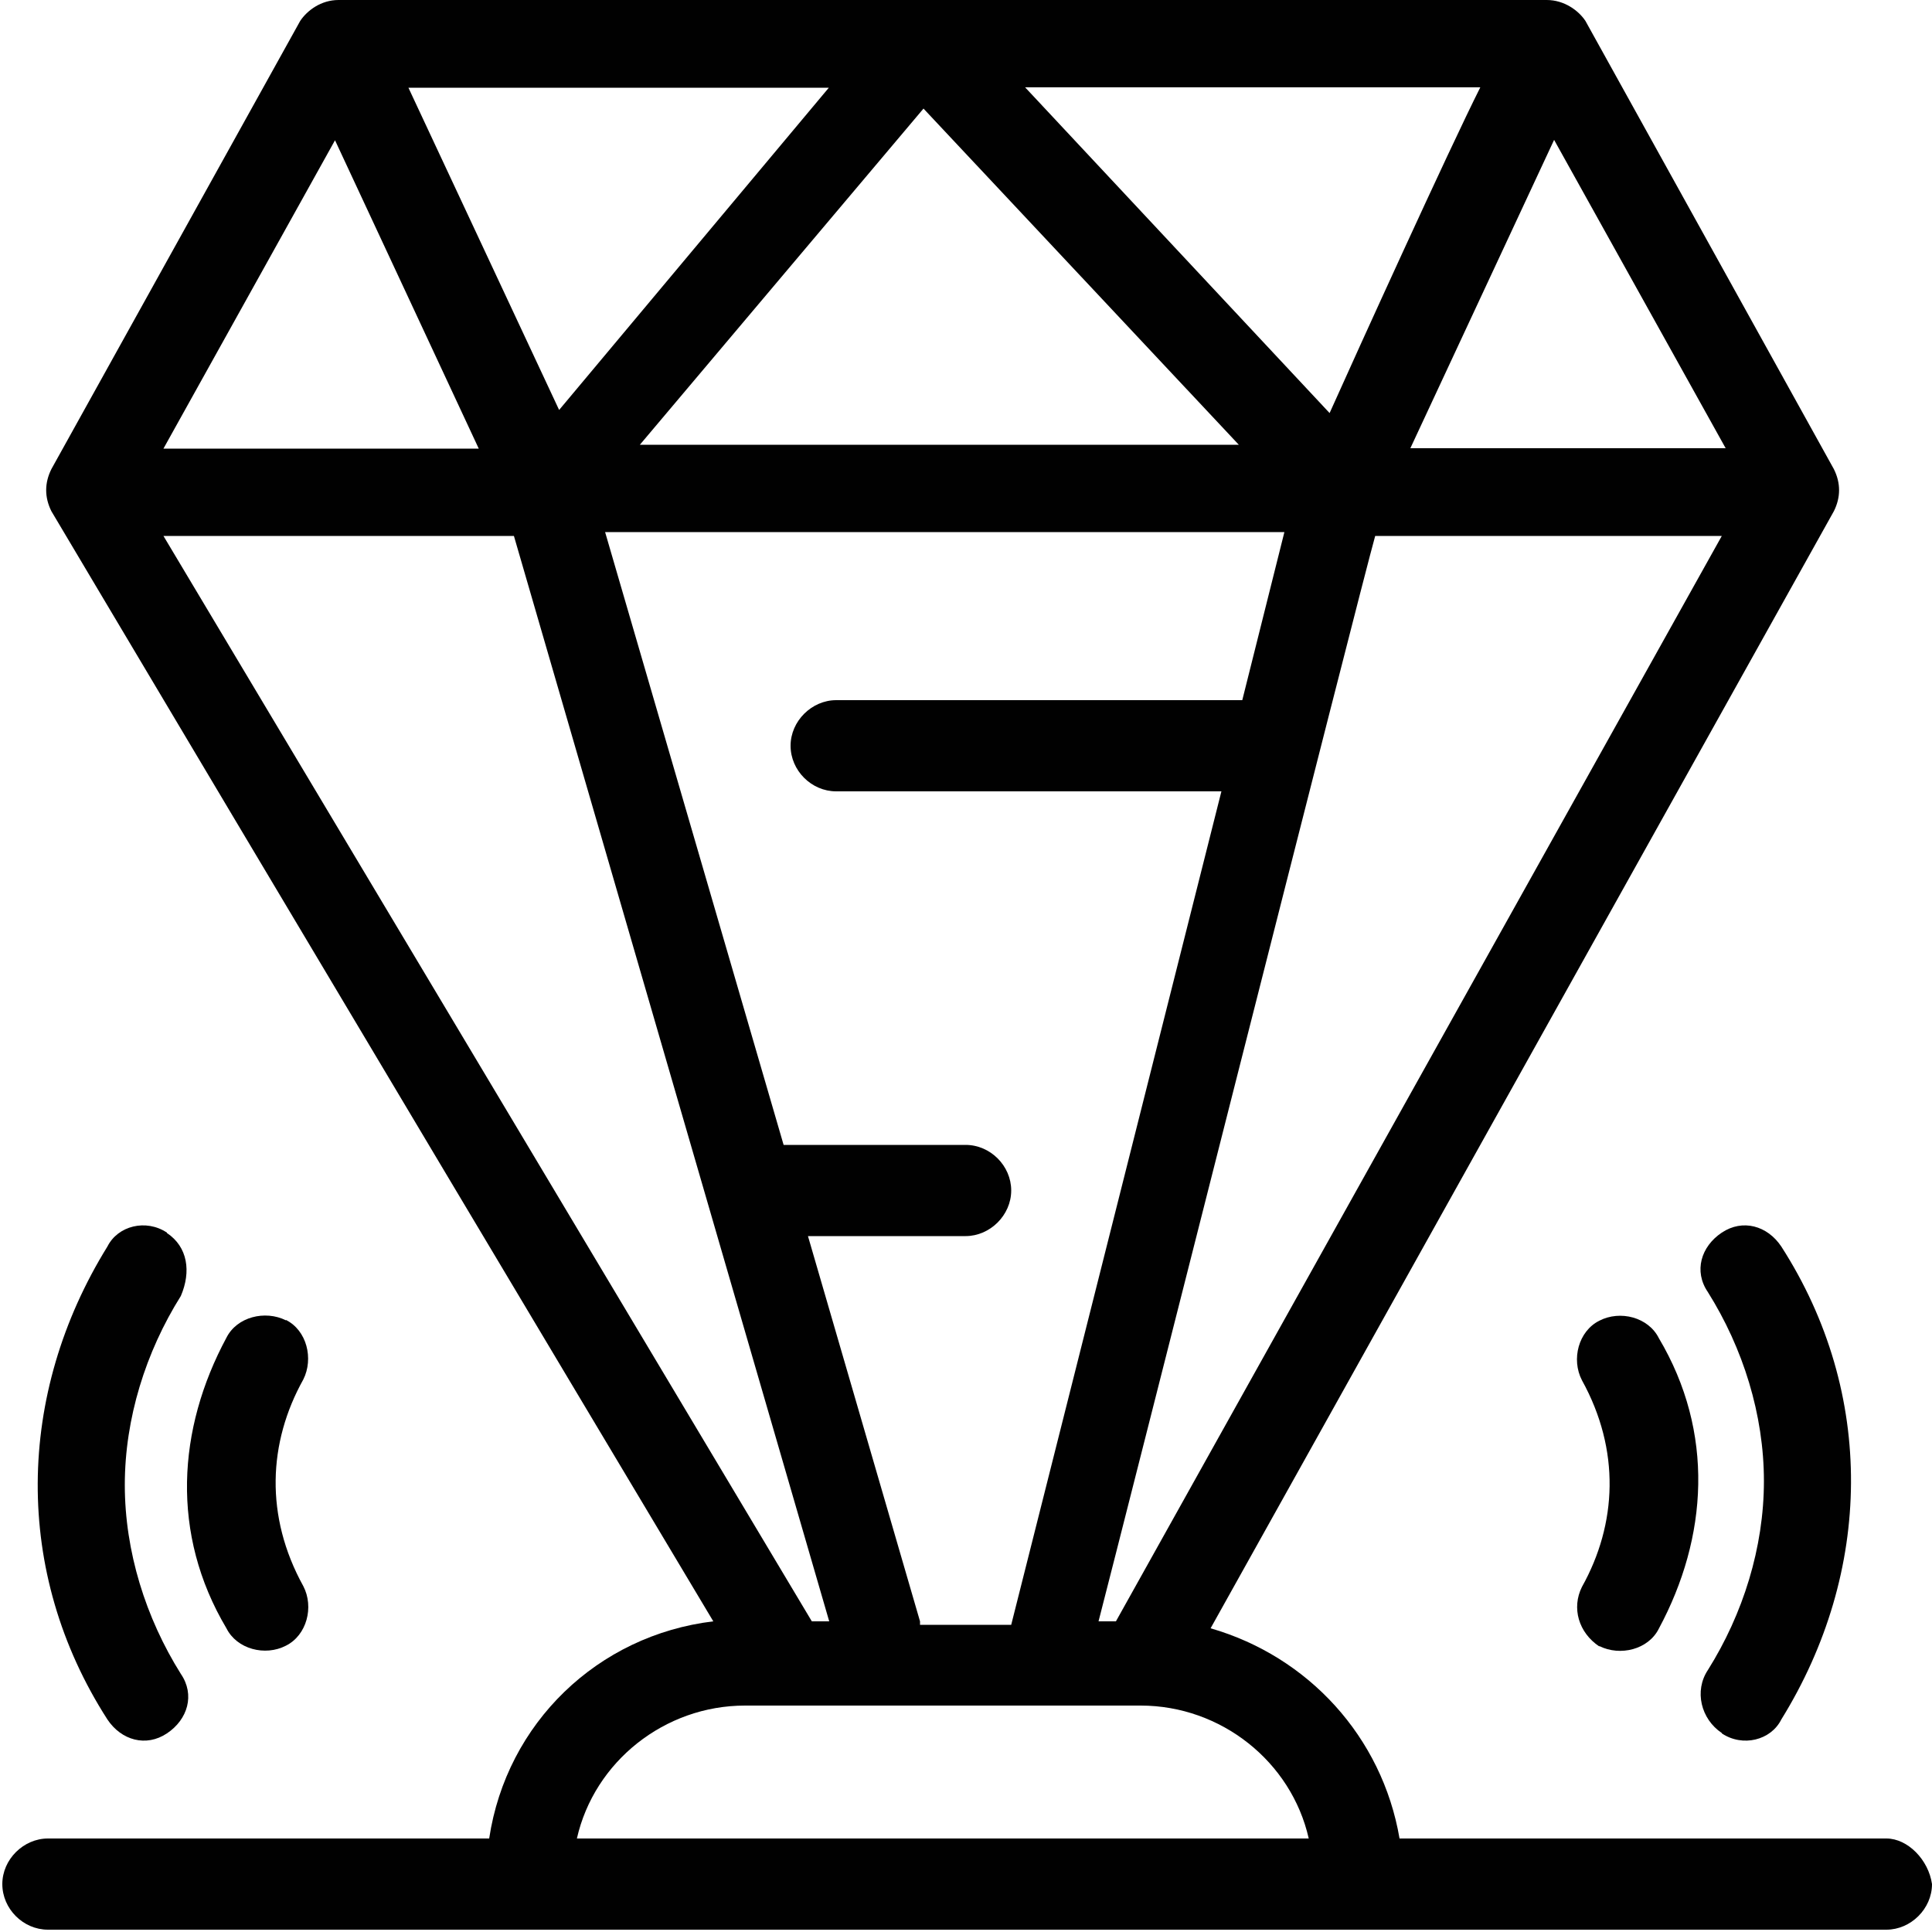
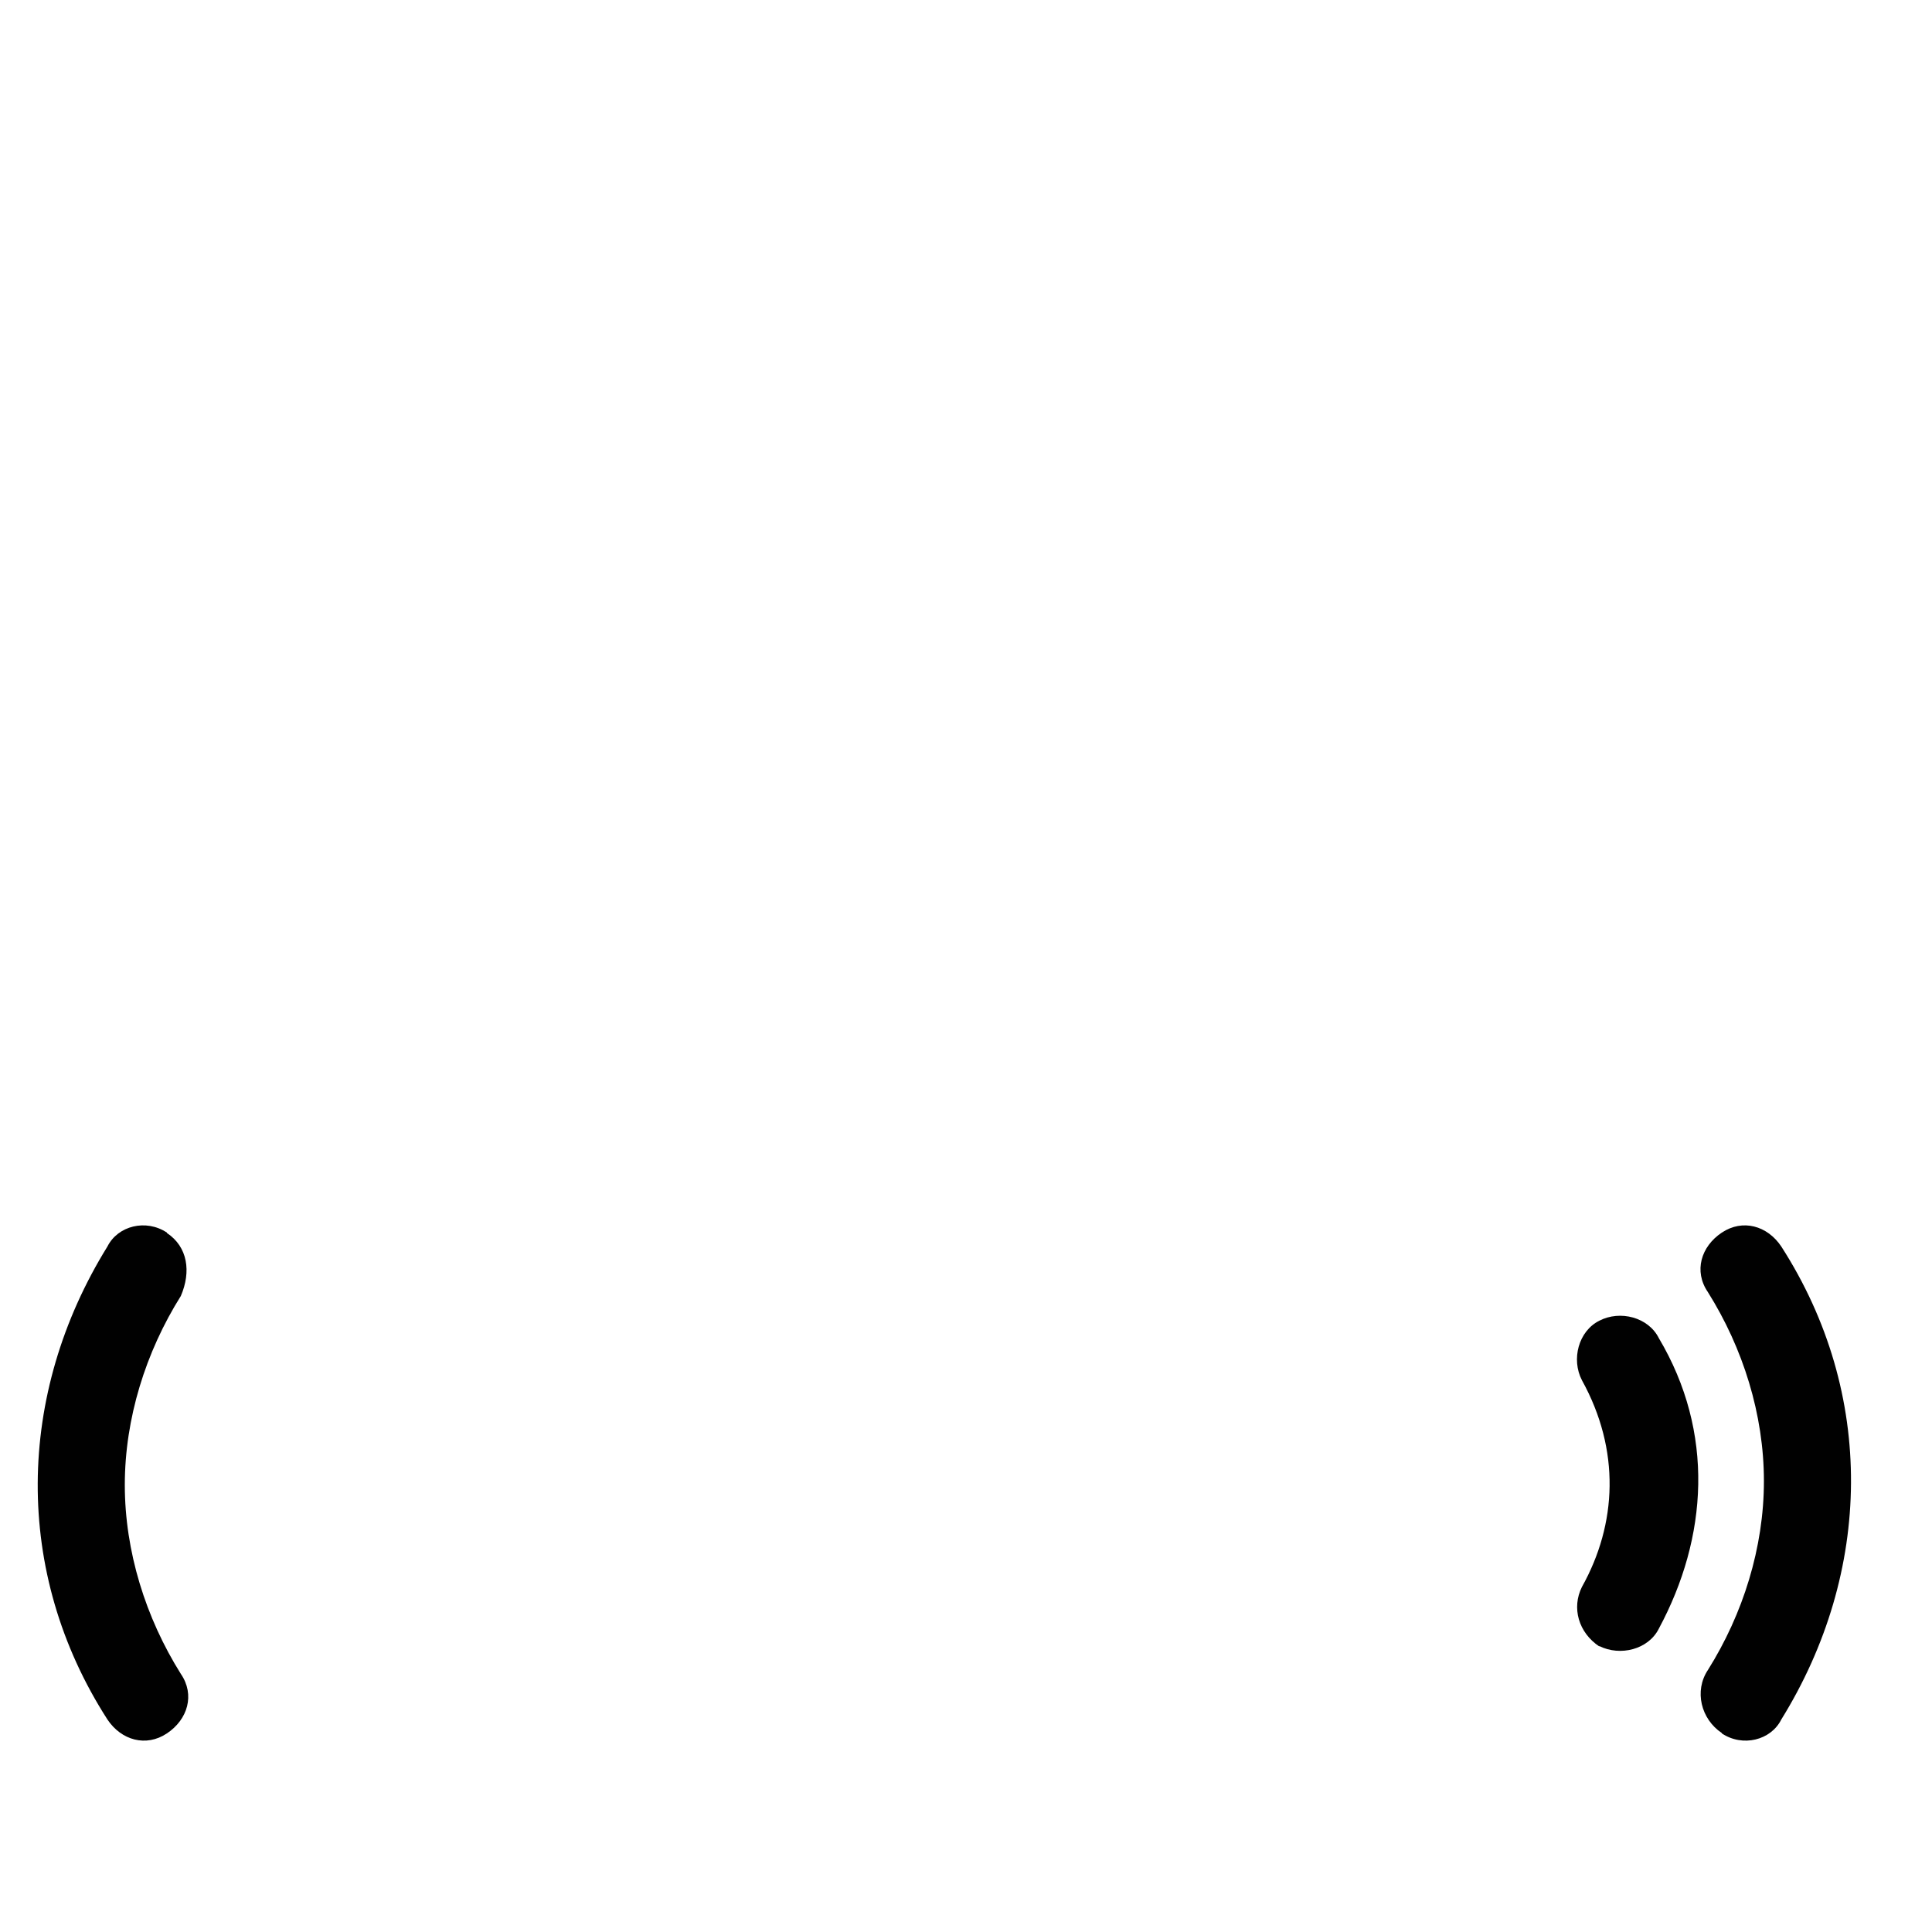
<svg xmlns="http://www.w3.org/2000/svg" id="Layer_1" version="1.1" viewBox="0 0 50 50">
  <defs>
    <style>
      .st0 {
        fill: #010101;
      }
    </style>
  </defs>
  <g id="_x31_24_x2C__diamond_x2C__value_x2C__gem_x2C__ruby_x2C__jewel">
    <g>
-       <path class="st0" d="M48.82,47.58h-12.6c-.45-2.63-2.36-4.71-4.89-5.44l16.13-28.91c.18-.36.18-.73,0-1.09L41.03.54C40.85.27,40.48,0,40.03,0H8.76C8.31,0,7.95.27,7.77.54L1.33,12.14c-.18.36-.18.73,0,1.09,0,0,6.89,11.6,17.13,28.73-2.99.36-5.35,2.63-5.8,5.62H1.24c-.63,0-1.18.54-1.18,1.18s.54,1.18,1.18,1.18h47.58c.63,0,1.18-.54,1.18-1.18-.09-.63-.63-1.18-1.18-1.18ZM28.88,41.96h-.45c.54-2.08,6.8-26.83,7.16-28.09h8.97l-15.68,28.09ZM23.9,2.81l8.16,8.7h-15.5l7.34-8.7ZM23.81,41.96l-2.9-9.97h4.08c.63,0,1.18-.54,1.18-1.18s-.54-1.18-1.18-1.18c-4.8,0-4.53,0-4.71,0l-4.62-15.86h17.58l-1.09,4.35h-10.51c-.63,0-1.18.54-1.18,1.18s.54,1.18,1.18,1.18h9.97l-5.44,21.57h-2.36v-.09ZM36.5,11.6l3.72-7.98,4.44,7.98h-8.16ZM34.41,10.69l-7.88-8.43h11.78c-.82,1.63-3.17,6.8-3.9,8.43ZM21.45,2.27l-6.98,8.34-3.9-8.34h10.88ZM8.67,3.63l3.72,7.98H4.23l4.44-7.98ZM13.3,13.87l8.16,28.09h-.45L4.23,13.87h9.06ZM14.93,47.58c.45-1.99,2.27-3.44,4.35-3.44h10.24c2.08,0,3.9,1.45,4.35,3.44H14.93Z" />
      <path class="st0" d="M44.56,44.86c.54.36,1.27.18,1.54-.36,2.36-3.81,2.45-8.43,0-12.24-.36-.54-1-.72-1.54-.36-.54.36-.73,1-.36,1.54.91,1.45,1.45,3.17,1.45,4.89s-.54,3.44-1.45,4.89c-.36.54-.18,1.27.36,1.63Z" />
      <path class="st0" d="M41.39,42.6c.54.27,1.27.09,1.54-.45,1.27-2.36,1.45-5.08,0-7.52-.27-.54-1-.73-1.54-.45-.54.27-.73,1-.45,1.54,1,1.81.91,3.72,0,5.35-.27.54-.09,1.18.45,1.54Z" />
      <path class="st0" d="M4.32,31.9c-.54-.36-1.27-.18-1.54.36-2.36,3.81-2.45,8.43,0,12.24.36.54,1,.72,1.54.36.54-.36.73-1,.36-1.54-.91-1.45-1.45-3.17-1.45-4.89s.54-3.44,1.45-4.89c.27-.63.18-1.27-.36-1.63Z" />
-       <path class="st0" d="M7.4,34.17c-.54-.27-1.27-.09-1.54.45-1.27,2.36-1.45,5.08,0,7.52.27.54,1,.73,1.54.45.54-.27.73-1,.45-1.54-1-1.81-.91-3.72,0-5.35.27-.54.09-1.27-.45-1.54Z" />
    </g>
  </g>
</svg>